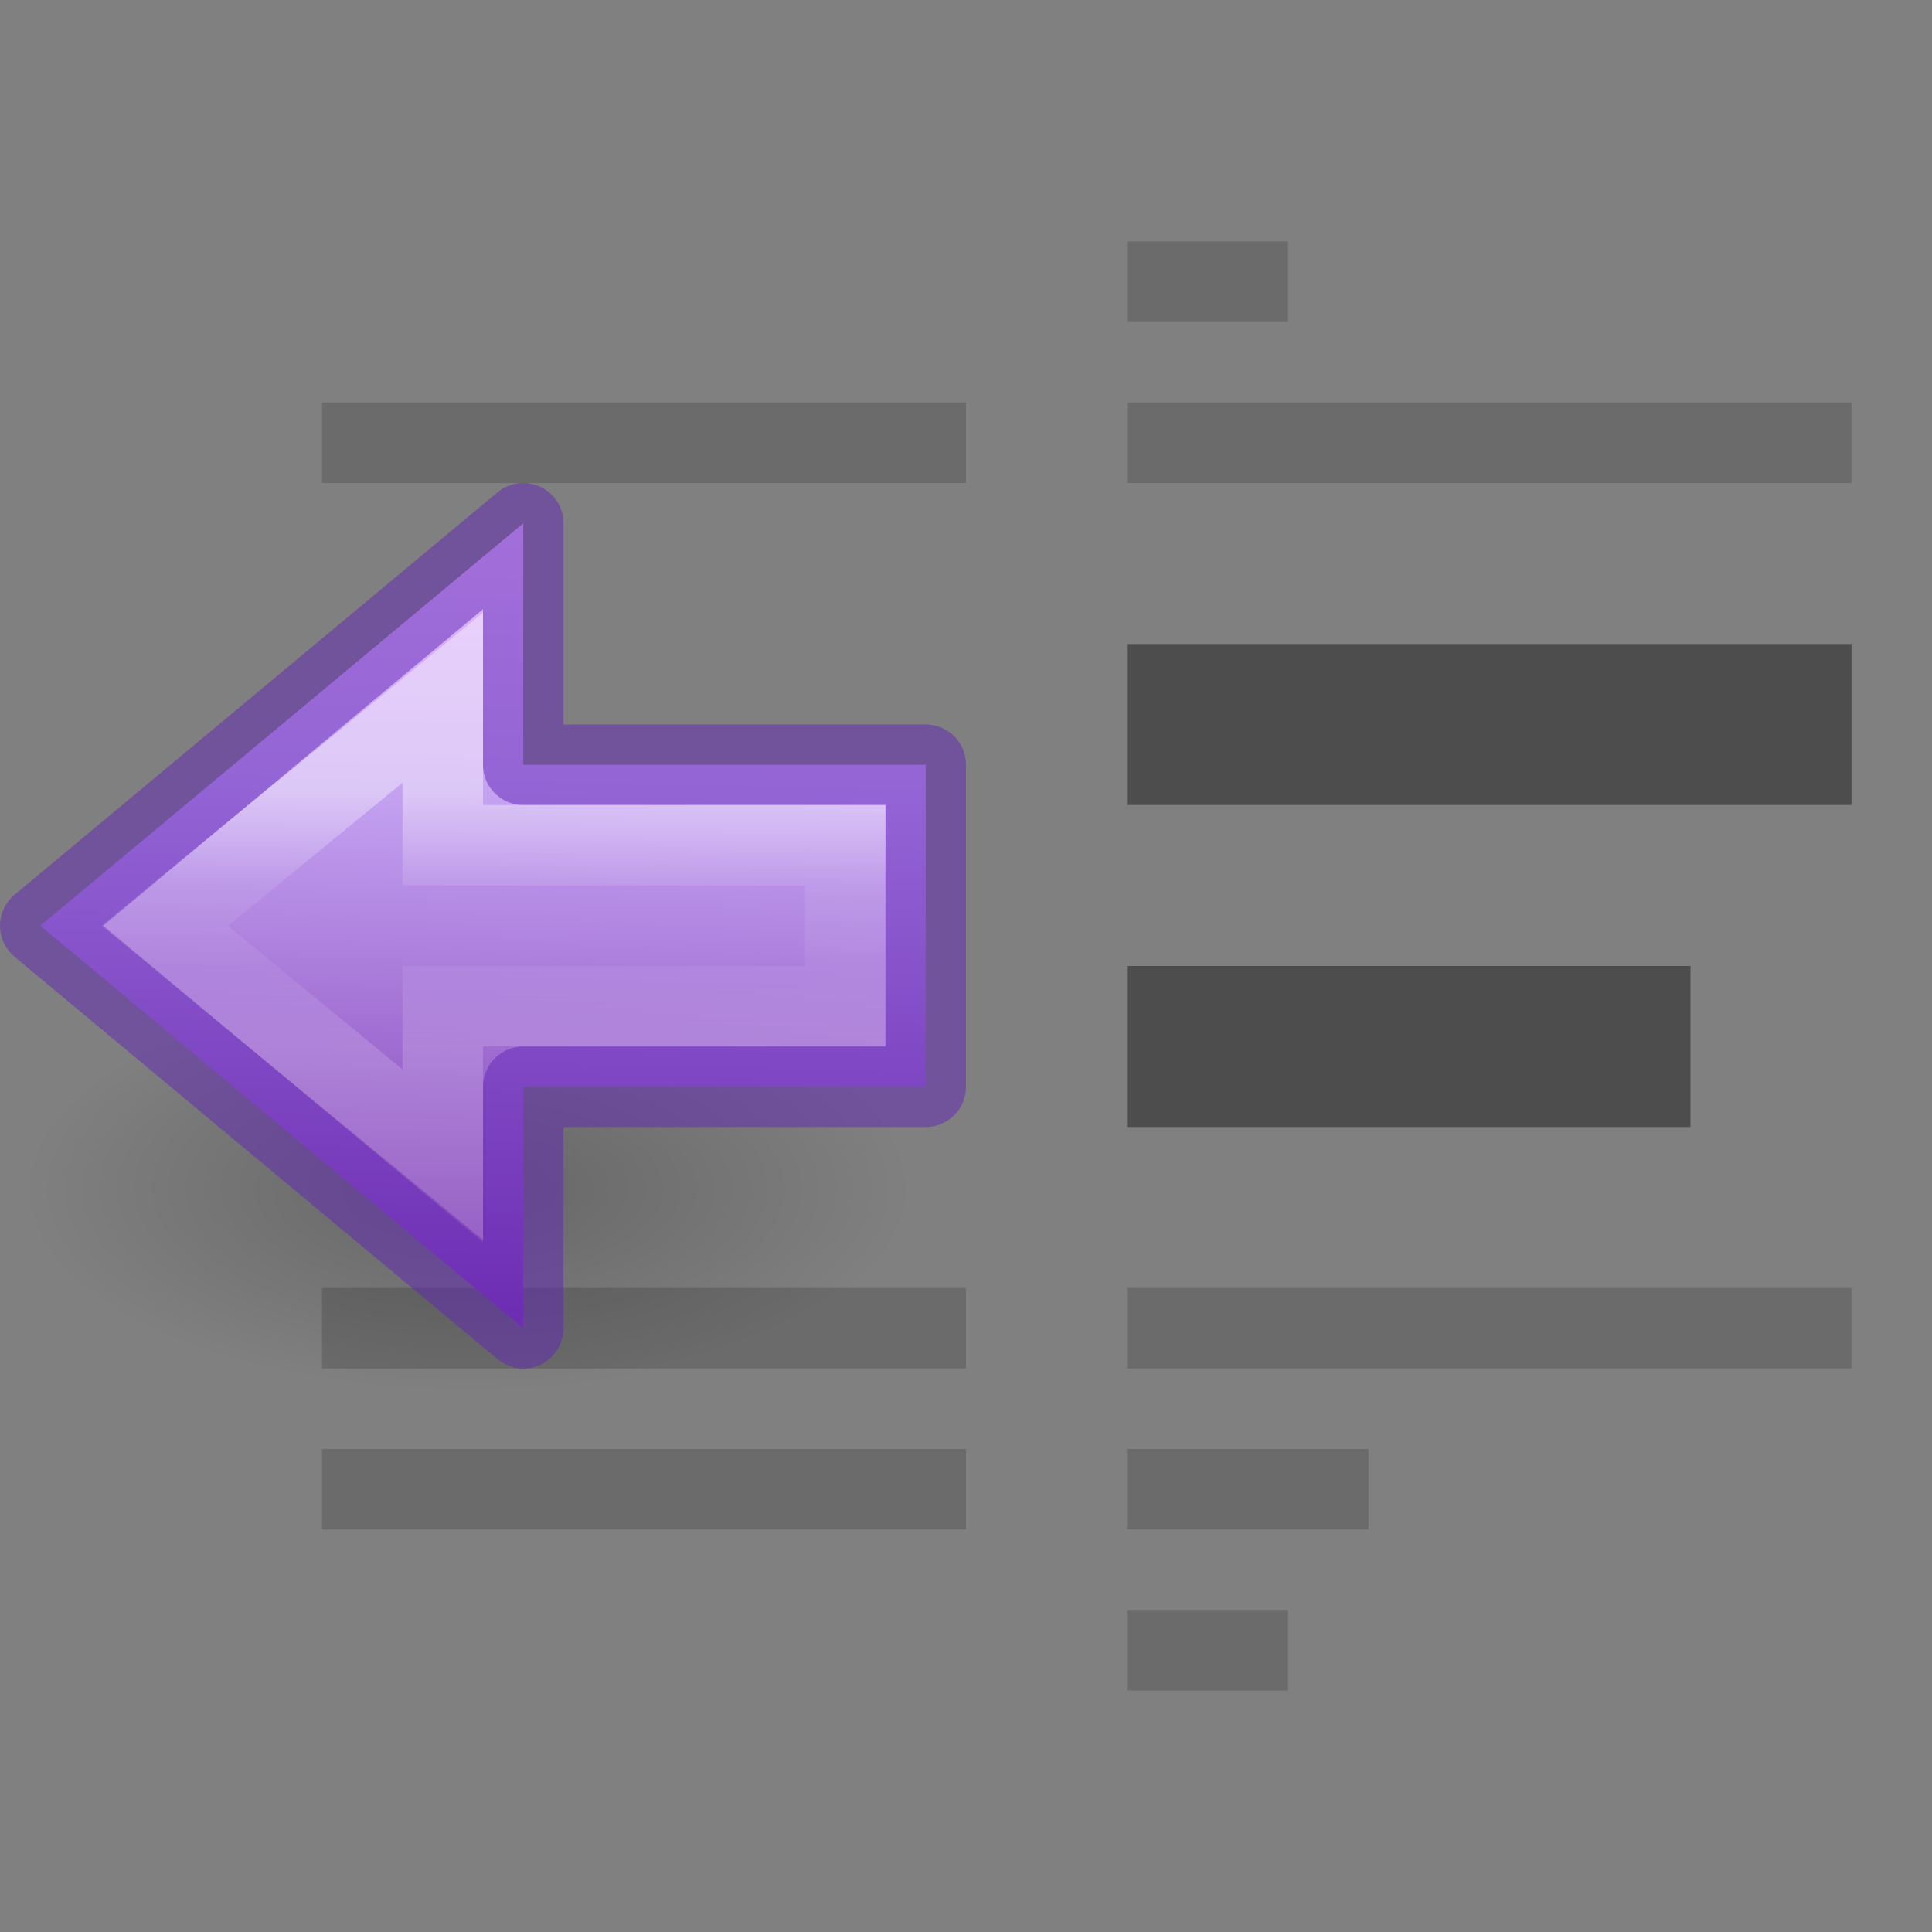
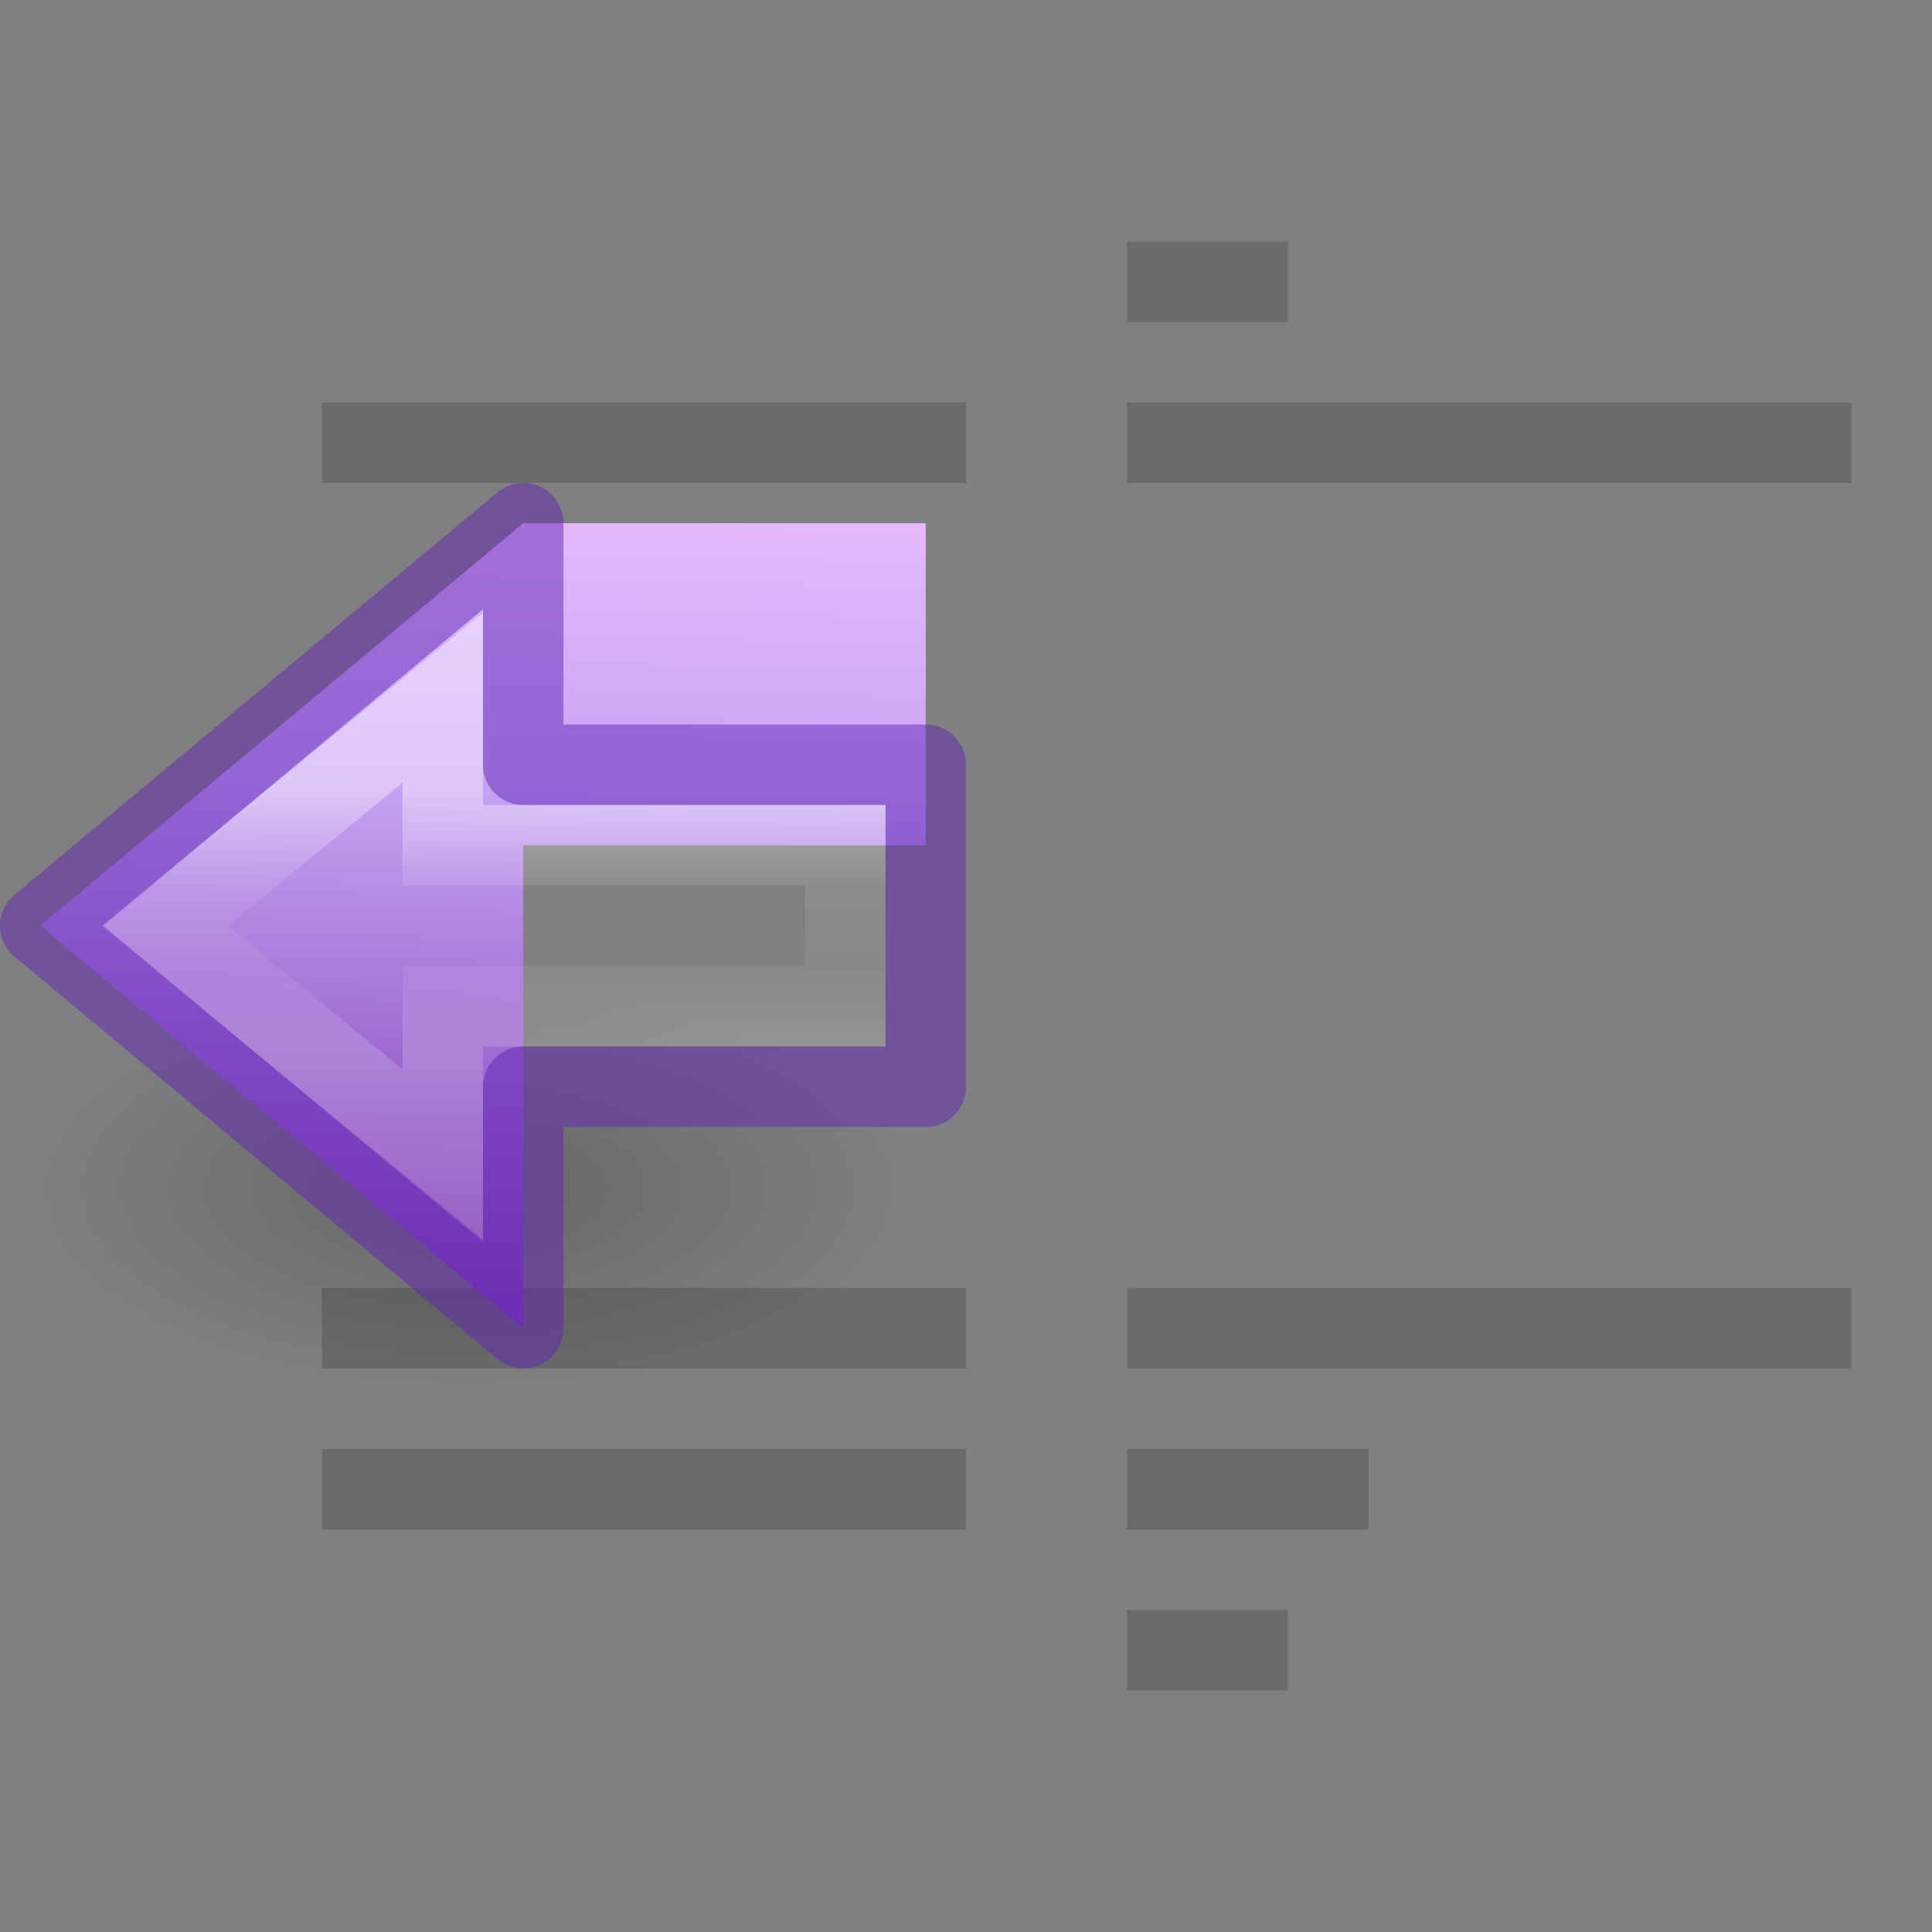
<svg xmlns="http://www.w3.org/2000/svg" height="24" width="24">
  <rect width="100%" height="100%" fill="#808080" stroke="none" />
  <linearGradient id="a" gradientTransform="matrix(-.477 0 0 .444 1.384 2.73)" gradientUnits="userSpaceOnUse" x1="8.985" x2="9.769" y1="5.244" y2="40.434">
    <stop offset="0" stop-color="#f0c1ff" />
    <stop offset=".29" stop-color="#c5a3f2" />
    <stop offset=".705" stop-color="#7a36b1" />
    <stop offset="1" stop-color="#4c2d81" />
  </linearGradient>
  <linearGradient id="b" gradientTransform="matrix(0 -.443 -.459 0 32.385 24.993)" gradientUnits="userSpaceOnUse" x1="34.257" x2="27.058" y1="60.881" y2="60.881">
    <stop offset="0" stop-color="#fff" />
    <stop offset=".373" stop-color="#fff" stop-opacity=".235" />
    <stop offset=".687" stop-color="#fff" stop-opacity=".157" />
    <stop offset="1" stop-color="#fff" stop-opacity=".392" />
  </linearGradient>
  <radialGradient id="c" cx="24.837" cy="36.421" gradientTransform="matrix(.351 0 0 -.16 -2.905 20.593)" gradientUnits="userSpaceOnUse" r="15.645">
    <stop offset="0" />
    <stop offset="1" stop-opacity="0" />
  </radialGradient>
  <path d="m14 3v1h2v-1zm-10 2v1h8v-1zm10 0v1h9v-1zm-10 11v1h8v-1zm10 0v1h9v-1zm-10 2v1h8v-1zm10 0v1h3v-1zm0 2v1h2v-1z" fill="#4d4d4d" opacity=".4" />
-   <path d="m14 8v2h9v-2zm0 4v2h7v-2z" fill="#4d4d4d" />
  <path d="m11.318 14.772a5.496 2.5 0 1 0 -10.993 0 5.496 2.5 0 0 0 10.993 0z" fill="url(#c)" fill-rule="evenodd" opacity=".2" />
-   <path d="m6.5 16.5-6-5 6-5v3h5v4h-5z" display="block" fill="url(#a)" />
+   <path d="m6.5 16.5-6-5 6-5h5v4h-5z" display="block" fill="url(#a)" />
  <g fill="none" stroke-miterlimit="7">
    <path d="m6.5 16.5-6-5 6-5v3h5l0 4h-5z" display="block" opacity=".5" stroke="#6326b9" stroke-linejoin="round" />
    <path d="m5.5 14.344-3.455-2.844 3.455-2.833v1.833h5v2h-5z" display="block" opacity=".401" stroke="url(#b)" />
  </g>
</svg>